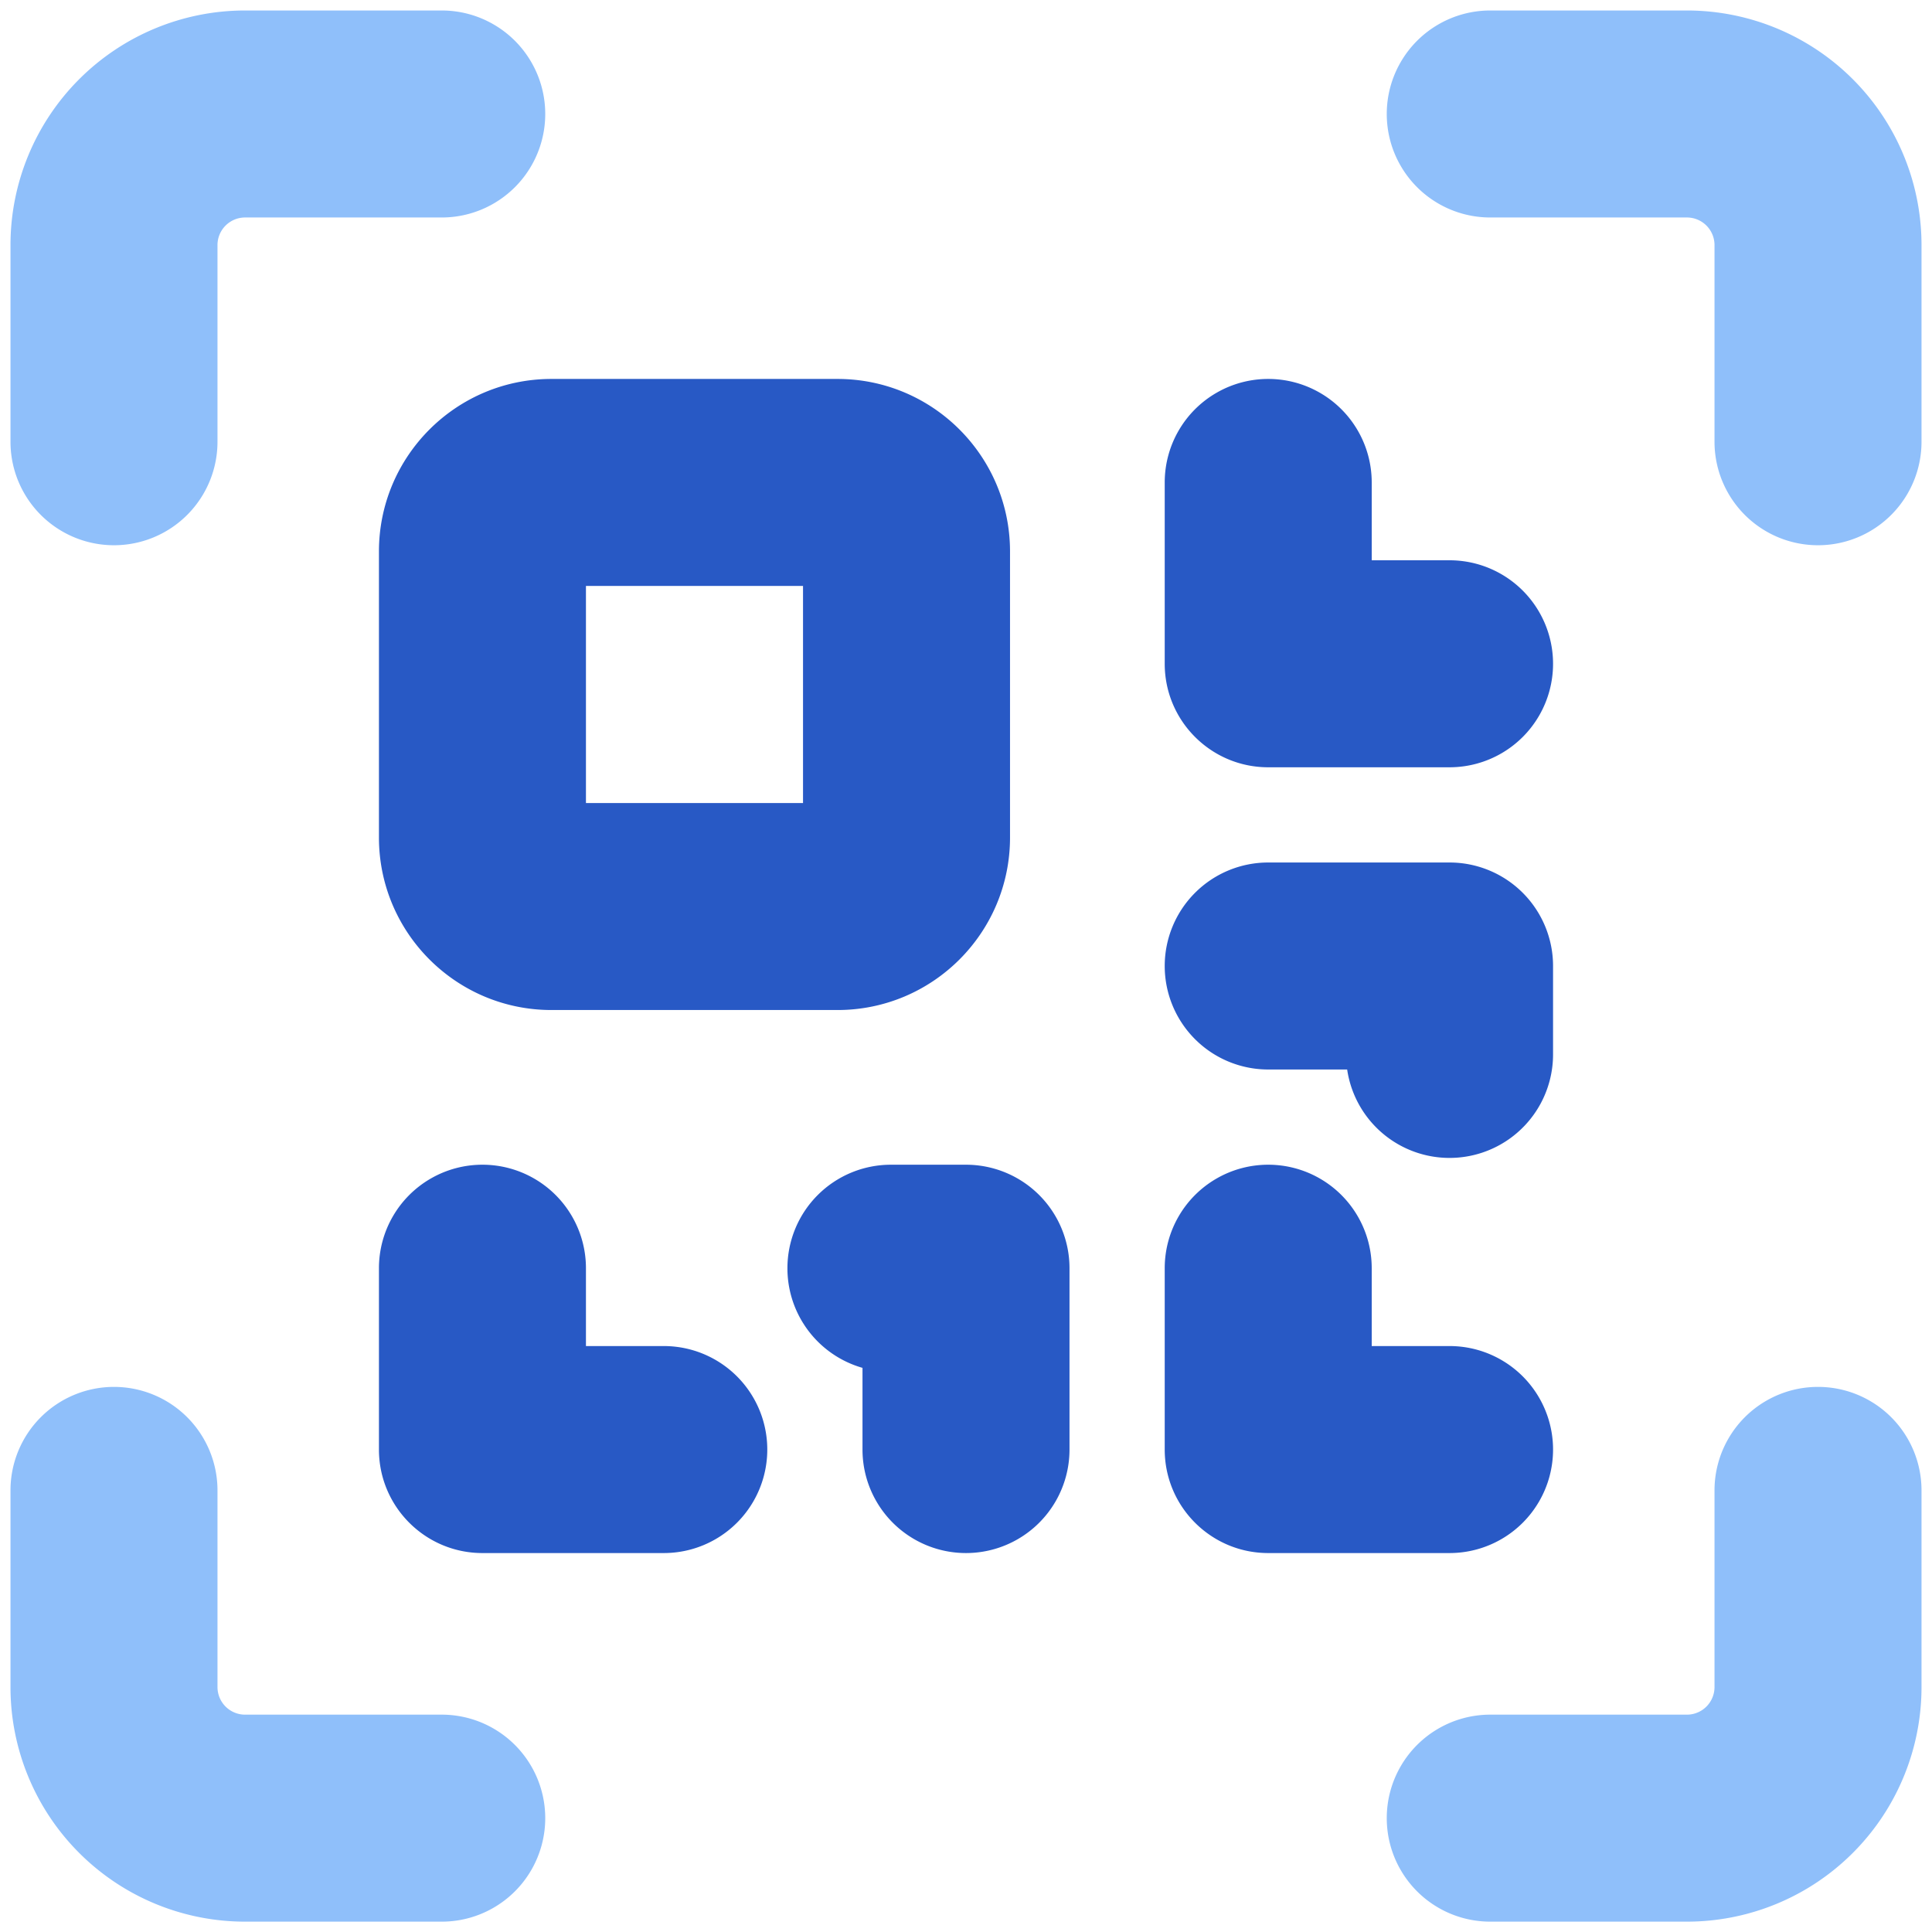
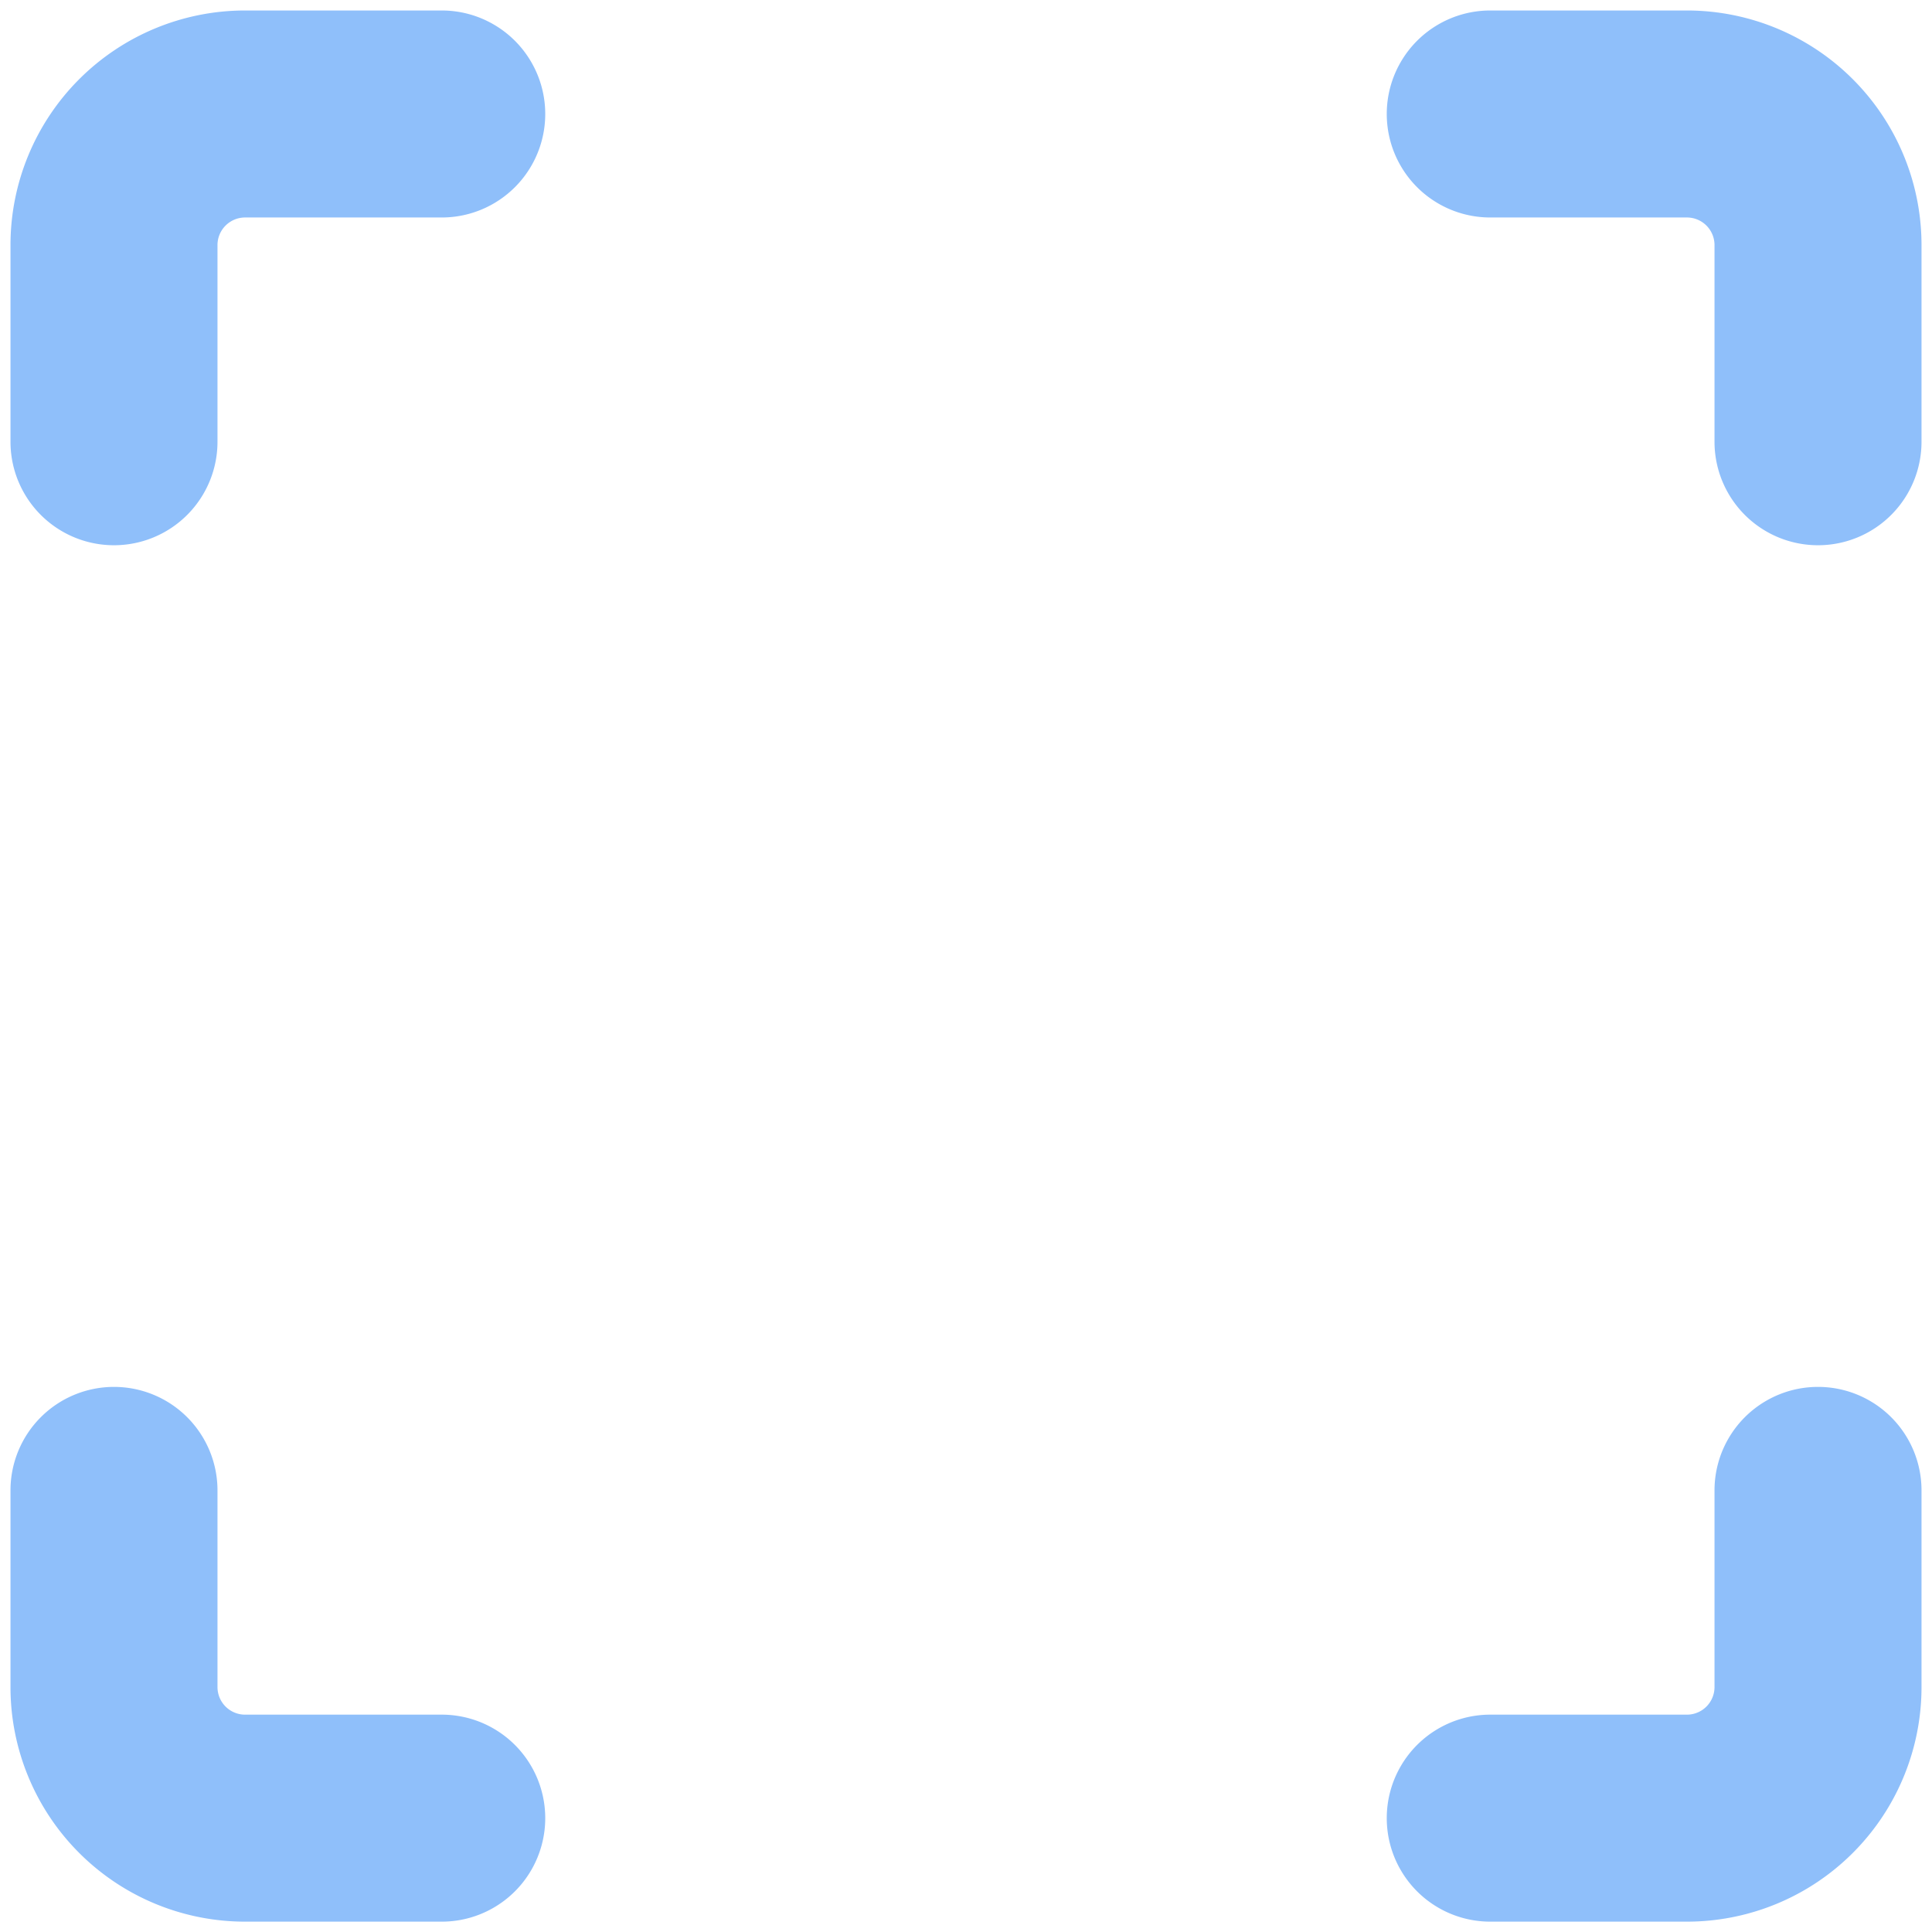
<svg xmlns="http://www.w3.org/2000/svg" fill="none" viewBox="0 0 14 14" id="Qr-Code--Streamline-Core">
  <desc>Qr Code Streamline Icon: https://streamlinehq.com</desc>
  <g id="qr-code--codes-tags-code-qr">
    <path id="Union" fill="#8fbffa" fill-rule="evenodd" d="M1.776 0.076a1.7 1.7 0 0 0 -1.7 1.7v1.425a0.75 0.75 0 1 0 1.5 0V1.776a0.2 0.2 0 0 1 0.2 -0.2h1.425a0.75 0.75 0 1 0 0 -1.5H1.776Zm9.023 0a0.75 0.75 0 0 0 0 1.5h1.425a0.2 0.2 0 0 1 0.2 0.2v1.425a0.75 0.75 0 0 0 1.5 0V1.776a1.7 1.7 0 0 0 -1.7 -1.7h-1.425ZM0.826 10.05a0.75 0.75 0 0 1 0.75 0.75v1.425a0.2 0.2 0 0 0 0.2 0.2h1.425a0.75 0.75 0 0 1 0 1.5H1.776a1.7 1.7 0 0 1 -1.7 -1.7V10.8a0.75 0.75 0 0 1 0.75 -0.75Zm13.098 0.75a0.75 0.75 0 0 0 -1.5 0v1.425a0.2 0.2 0 0 1 -0.2 0.2h-1.425a0.75 0.75 0 0 0 0 1.5h1.425a1.7 1.7 0 0 0 1.7 -1.7V10.8Z" clip-rule="evenodd" stroke-width="1" />
-     <path id="Union_2" fill="#2859c5" fill-rule="evenodd" d="M3.996 2.746c-0.69 0 -1.25 0.56 -1.25 1.25v2.073c0 0.69 0.56 1.25 1.25 1.25h2.073c0.69 0 1.25 -0.56 1.25 -1.25V3.996c0 -0.69 -0.56 -1.25 -1.25 -1.25H3.996Zm0.25 3.073V4.246h1.573v1.573H4.246Zm0 3.371a0.75 0.75 0 1 0 -1.5 0v1.314c0 0.414 0.336 0.75 0.75 0.75H4.81a0.75 0.75 0 0 0 0 -1.5h-0.564V9.19Zm1.46 0a0.75 0.75 0 0 1 0.75 -0.75H7a0.75 0.75 0 0 1 0.75 0.75v1.314a0.75 0.75 0 0 1 -1.5 0v-0.592a0.75 0.75 0 0 1 -0.544 -0.722ZM9.94 3.496a0.75 0.75 0 0 0 -1.5 0V4.81c0 0.414 0.336 0.75 0.75 0.75h1.314a0.75 0.75 0 0 0 0 -1.5l-0.564 0v-0.564ZM8.44 7a0.75 0.75 0 0 1 0.75 -0.75h1.314a0.75 0.75 0 0 1 0.75 0.75v0.639a0.75 0.75 0 0 1 -1.492 0.111H9.19A0.75 0.75 0 0 1 8.44 7Zm1.5 2.19a0.75 0.75 0 0 0 -1.5 0v1.314c0 0.414 0.336 0.75 0.75 0.75h1.314a0.75 0.75 0 0 0 0 -1.5H9.94V9.19Z" clip-rule="evenodd" stroke-width="1" />
  </g>
</svg>